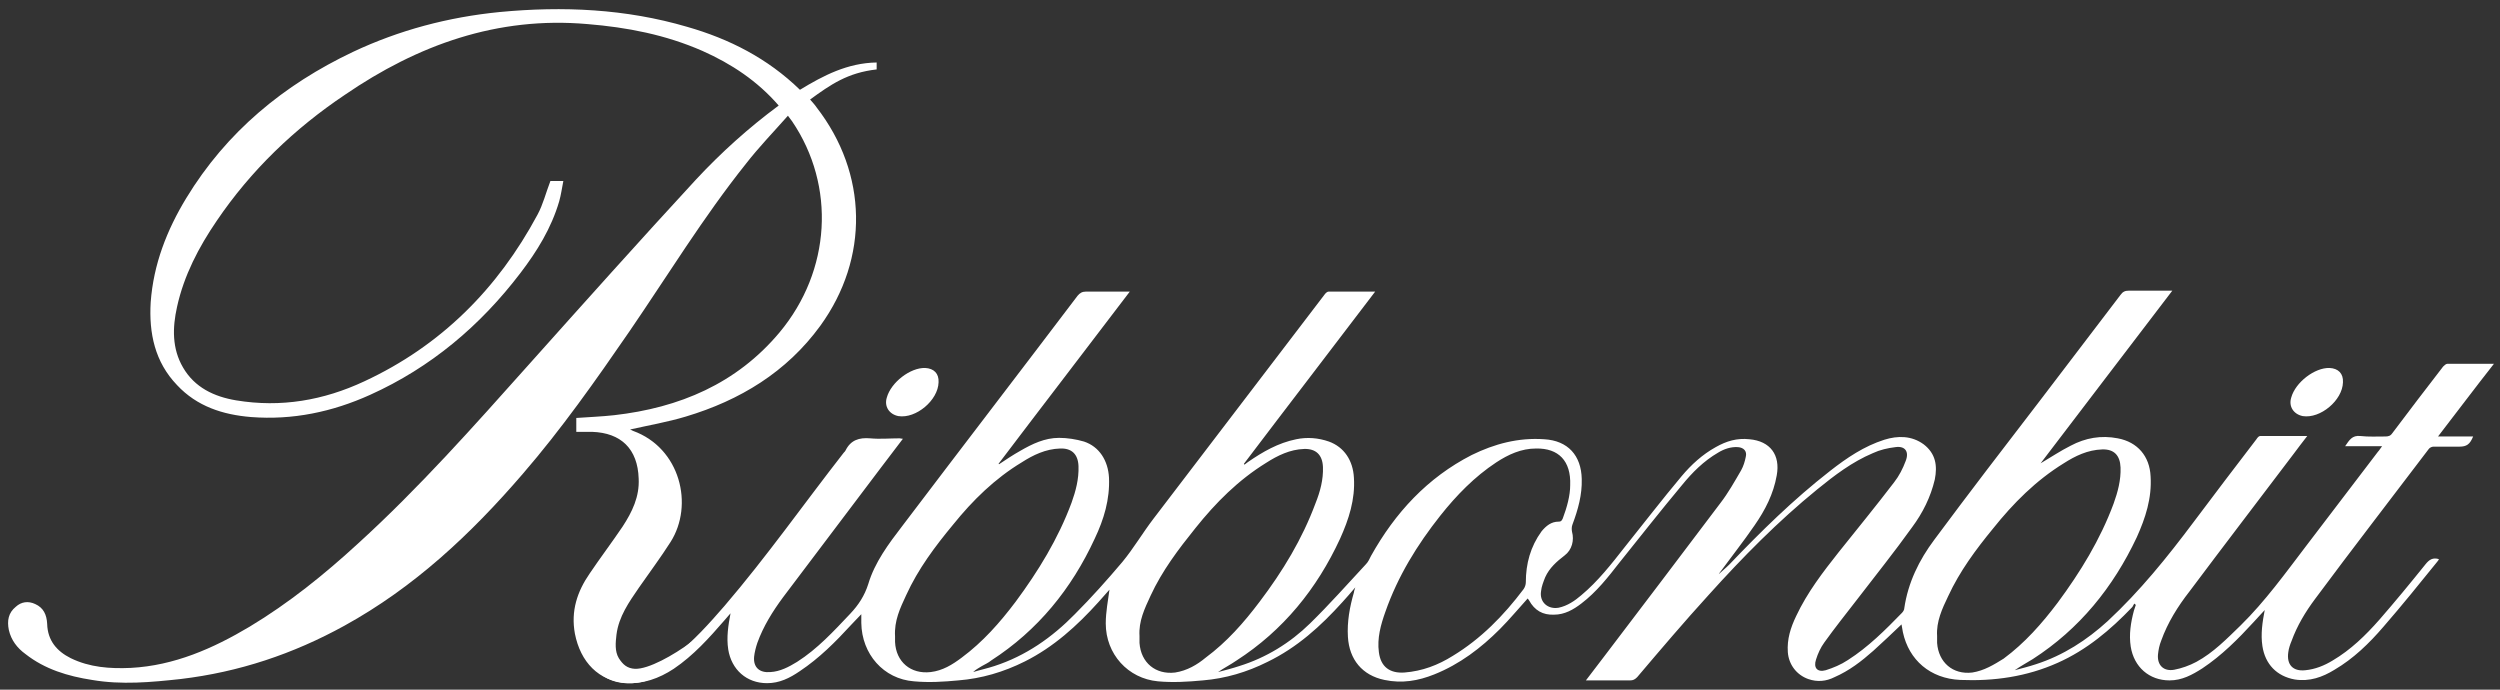
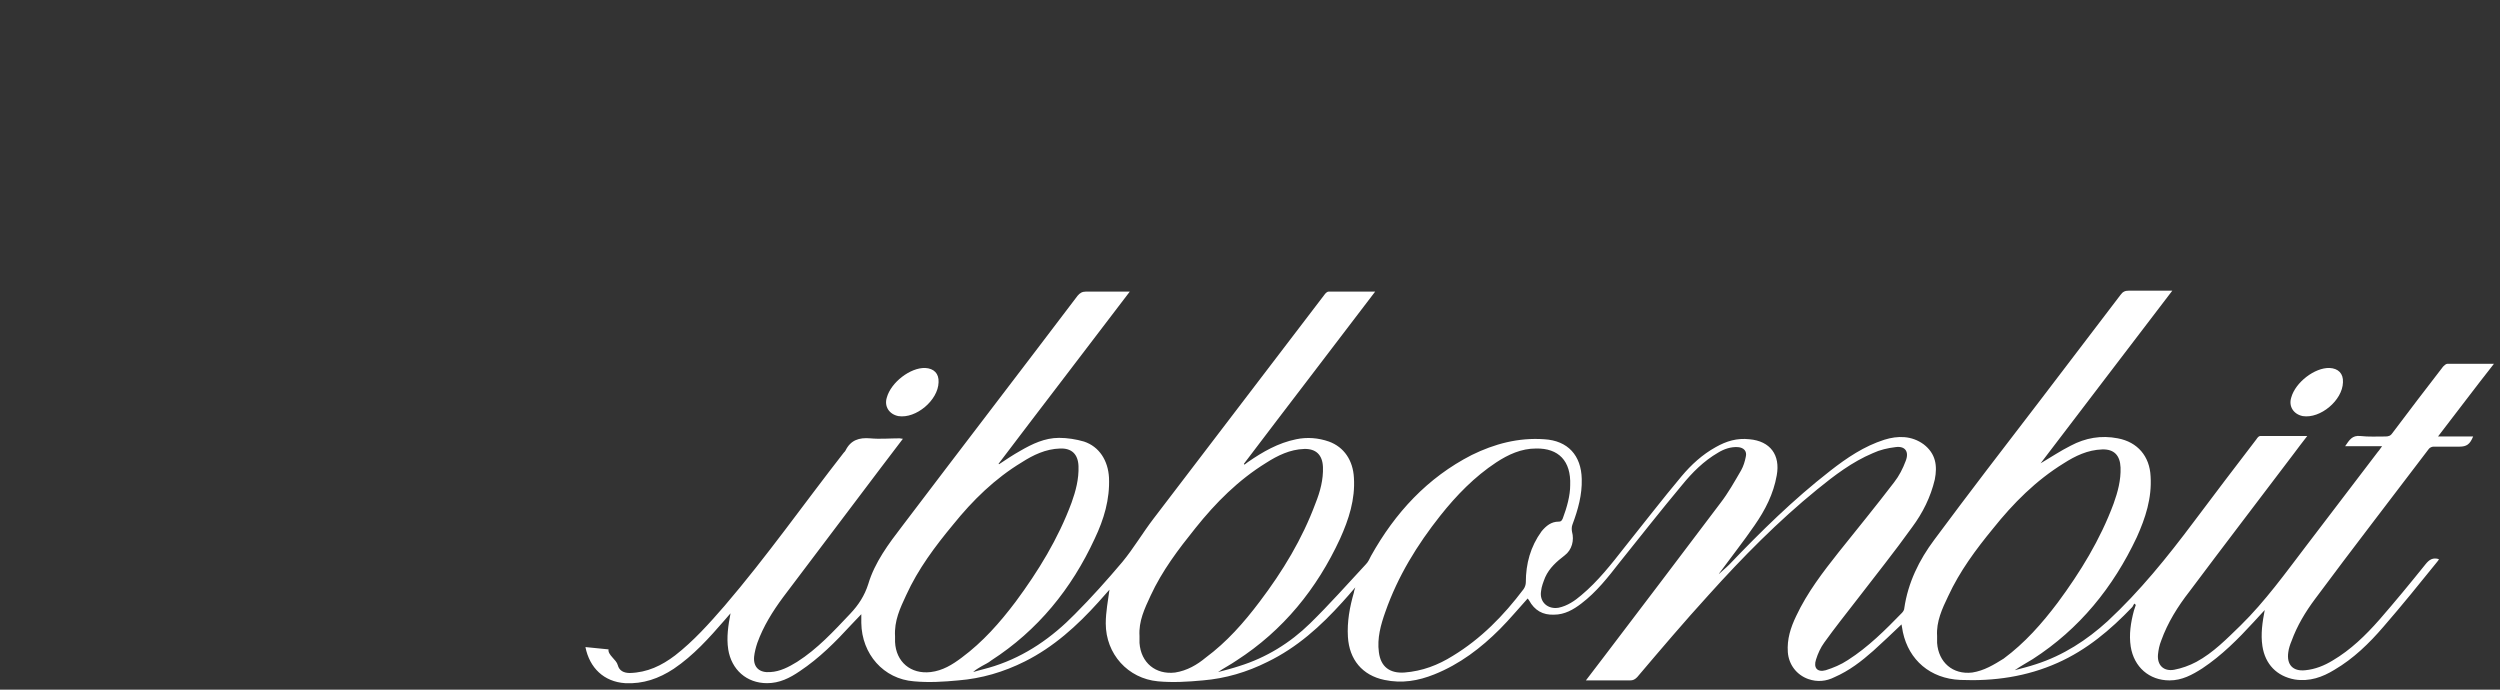
<svg xmlns="http://www.w3.org/2000/svg" width="145" height="40" viewBox="0 0 145 40" fill="none">
  <rect x="0" y="0" width="145" height="40" fill="#333333" stroke="none" />
  <g clip-path="url(#clip0_1081_15907)">
    <path d="M33.955 37.53C34.196 38.738 35.027 39.544 36.26 39.624C37.305 39.678 38.217 39.356 39.074 38.792C40.227 38.014 41.138 36.993 42.023 35.973C42.13 35.839 42.264 35.705 42.371 35.571C42.237 36.269 42.13 36.967 42.237 37.664C42.425 38.846 43.309 39.624 44.488 39.624C45.212 39.624 45.802 39.329 46.391 38.926C47.517 38.175 48.455 37.235 49.366 36.242C49.554 36.054 49.715 35.866 49.956 35.624C49.956 35.839 49.956 36 49.956 36.134C49.983 37.933 51.242 39.383 53.011 39.517C53.869 39.597 54.727 39.544 55.584 39.463C56.925 39.356 58.211 38.98 59.444 38.362C61.106 37.53 62.473 36.295 63.706 34.926C63.947 34.658 64.188 34.389 64.349 34.201C64.268 34.819 64.134 35.49 64.134 36.161C64.134 37.933 65.421 39.356 67.163 39.517C68.021 39.597 68.905 39.544 69.763 39.463C71.076 39.356 72.336 38.98 73.515 38.389C75.231 37.557 76.597 36.322 77.857 34.926C78.098 34.658 78.34 34.389 78.608 34.067C78.554 34.228 78.527 34.309 78.527 34.362C78.286 35.195 78.125 36.054 78.179 36.94C78.259 38.255 79.01 39.168 80.296 39.436C81.315 39.651 82.253 39.49 83.191 39.114C84.665 38.524 85.898 37.584 86.997 36.483C87.559 35.919 88.069 35.302 88.605 34.712C88.632 34.738 88.658 34.792 88.685 34.819C89.007 35.41 89.489 35.678 90.132 35.651C90.749 35.651 91.258 35.356 91.714 35.007C92.598 34.336 93.268 33.477 93.938 32.617C95.144 31.114 96.324 29.611 97.557 28.134C98.146 27.41 98.816 26.738 99.647 26.255C99.996 26.04 100.398 25.906 100.8 25.933C101.148 25.96 101.336 26.175 101.255 26.497C101.202 26.765 101.121 27.034 100.987 27.275C100.612 27.919 100.237 28.591 99.781 29.181C97.53 32.161 95.278 35.141 93.027 38.094C92.679 38.55 92.357 38.98 91.982 39.463C92.893 39.463 93.724 39.463 94.555 39.463C94.716 39.463 94.823 39.41 94.957 39.275C96.324 37.664 97.691 36.054 99.111 34.497C101.068 32.322 103.132 30.228 105.41 28.376C106.401 27.57 107.42 26.792 108.626 26.282C109.028 26.094 109.484 25.987 109.939 25.933C110.502 25.852 110.743 26.201 110.529 26.738C110.368 27.168 110.154 27.597 109.859 27.973C108.814 29.342 107.715 30.685 106.643 32.027C105.731 33.181 104.82 34.362 104.177 35.732C103.855 36.403 103.641 37.074 103.694 37.826C103.748 38.55 104.204 39.141 104.874 39.383C105.41 39.571 105.919 39.517 106.401 39.275C107.259 38.899 107.956 38.362 108.653 37.745C109.189 37.262 109.725 36.752 110.288 36.215C110.315 36.376 110.341 36.537 110.368 36.671C110.717 38.282 111.95 39.356 113.692 39.436C115.648 39.517 117.551 39.248 119.347 38.443C121.035 37.691 122.402 36.537 123.662 35.221C123.716 35.168 123.743 35.06 123.796 35.007C123.823 35.034 123.85 35.06 123.877 35.087C123.85 35.195 123.796 35.302 123.769 35.41C123.582 36.108 123.474 36.805 123.582 37.503C123.769 38.685 124.654 39.463 125.833 39.463C126.557 39.463 127.146 39.141 127.736 38.765C128.862 38.014 129.8 37.074 130.711 36.081C130.925 35.839 131.14 35.624 131.354 35.383C131.22 36.081 131.113 36.779 131.22 37.477C131.381 38.524 132.051 39.221 133.096 39.41C133.954 39.544 134.705 39.275 135.401 38.846C136.5 38.201 137.412 37.316 138.242 36.349C139.315 35.114 140.333 33.852 141.352 32.591C141.405 32.537 141.432 32.483 141.459 32.43C141.11 32.322 140.896 32.456 140.682 32.725C139.797 33.826 138.913 34.899 138.001 35.946C137.197 36.859 136.34 37.691 135.294 38.309C134.812 38.604 134.276 38.819 133.713 38.873C132.989 38.953 132.614 38.55 132.721 37.826C132.748 37.611 132.828 37.369 132.909 37.181C133.23 36.295 133.713 35.49 134.276 34.738C136.447 31.812 138.671 28.94 140.869 26.04C140.923 25.96 141.057 25.906 141.137 25.906C141.646 25.906 142.129 25.906 142.638 25.906C143.067 25.906 143.255 25.772 143.442 25.316C142.772 25.316 142.102 25.316 141.405 25.316C142.504 23.893 143.549 22.497 144.648 21.101C143.71 21.101 142.826 21.101 141.941 21.101C141.861 21.101 141.754 21.208 141.7 21.262C140.708 22.55 139.717 23.839 138.752 25.128C138.645 25.289 138.511 25.316 138.35 25.316C137.867 25.316 137.385 25.342 136.902 25.289C136.42 25.235 136.259 25.53 136.018 25.879C136.742 25.879 137.438 25.879 138.162 25.879C138.055 26.014 138.001 26.121 137.921 26.201C136.527 28.027 135.16 29.826 133.767 31.651C132.56 33.235 131.381 34.873 129.961 36.269C129.157 37.047 128.379 37.852 127.388 38.389C126.986 38.604 126.53 38.765 126.101 38.846C125.485 38.953 125.109 38.577 125.163 37.96C125.19 37.691 125.243 37.423 125.351 37.154C125.726 36.108 126.316 35.168 126.986 34.309C128.996 31.624 131.033 28.966 133.043 26.309C133.284 25.987 133.525 25.665 133.82 25.289C132.855 25.289 131.971 25.289 131.086 25.289C131.006 25.289 130.925 25.396 130.872 25.477C129.639 27.087 128.433 28.671 127.227 30.282C125.699 32.322 124.118 34.282 122.242 36.027C121.035 37.128 119.669 38.014 118.087 38.524C117.685 38.658 117.256 38.765 116.854 38.873C117.203 38.631 117.551 38.443 117.9 38.228C120.607 36.483 122.563 34.067 123.93 31.168C124.439 30.04 124.815 28.886 124.734 27.624C124.681 26.47 123.984 25.638 122.831 25.423C121.866 25.235 120.955 25.396 120.097 25.852C119.508 26.148 118.945 26.524 118.355 26.873C120.901 23.544 123.421 20.215 125.994 16.859C125.109 16.859 124.279 16.859 123.474 16.859C123.26 16.859 123.126 16.913 122.992 17.101C121.438 19.141 119.883 21.181 118.328 23.221C116.265 25.906 114.201 28.591 112.191 31.302C111.306 32.483 110.663 33.799 110.449 35.275C110.449 35.356 110.395 35.463 110.315 35.544C109.35 36.537 108.358 37.53 107.179 38.282C106.777 38.55 106.321 38.738 105.892 38.873C105.41 39.007 105.169 38.738 105.329 38.255C105.437 37.906 105.597 37.557 105.812 37.262C106.428 36.403 107.072 35.597 107.715 34.765C108.787 33.369 109.886 32 110.904 30.577C111.521 29.745 111.976 28.832 112.218 27.812C112.378 27.007 112.271 26.309 111.574 25.772C110.877 25.262 110.073 25.262 109.296 25.503C108.117 25.879 107.125 26.55 106.16 27.302C103.989 28.993 102.113 30.846 100.291 32.752C100.076 32.967 99.835 33.154 99.621 33.369C99.674 33.342 99.701 33.289 99.728 33.235C100.398 32.322 101.121 31.41 101.765 30.47C102.381 29.584 102.864 28.644 103.051 27.57C103.266 26.389 102.676 25.584 101.47 25.477C100.746 25.396 100.13 25.584 99.513 25.933C98.736 26.363 98.093 26.953 97.53 27.624C96.404 28.966 95.332 30.363 94.233 31.732C93.456 32.725 92.679 33.718 91.714 34.524C91.339 34.846 90.91 35.141 90.4 35.248C89.784 35.356 89.275 34.926 89.382 34.282C89.409 34.014 89.516 33.745 89.623 33.477C89.865 32.94 90.293 32.564 90.749 32.215C91.178 31.893 91.312 31.329 91.178 30.846C91.151 30.712 91.151 30.55 91.205 30.416C91.526 29.557 91.767 28.698 91.741 27.785C91.714 26.416 90.937 25.557 89.57 25.477C88.069 25.369 86.675 25.745 85.362 26.389C82.789 27.705 80.913 29.745 79.519 32.242C79.438 32.403 79.358 32.591 79.224 32.725C78.152 33.879 77.107 35.06 75.981 36.161C74.829 37.289 73.435 38.148 71.88 38.631C71.478 38.765 71.049 38.873 70.647 38.98C70.996 38.738 71.371 38.55 71.719 38.309C74.426 36.564 76.383 34.148 77.723 31.248C78.232 30.121 78.608 28.966 78.527 27.705C78.474 26.712 77.964 25.933 77.08 25.611C76.463 25.396 75.82 25.342 75.177 25.477C74.132 25.691 73.247 26.201 72.389 26.792C72.309 26.846 72.255 26.899 72.175 26.953C72.175 26.926 72.148 26.926 72.148 26.899C74.668 23.57 77.214 20.268 79.76 16.913C78.822 16.913 77.938 16.913 77.053 16.913C76.973 16.913 76.865 17.02 76.812 17.101C73.515 21.423 70.192 25.772 66.895 30.094C66.279 30.899 65.743 31.812 65.099 32.591C64.215 33.638 63.303 34.658 62.339 35.624C61.025 36.967 59.498 38.04 57.675 38.631C57.273 38.765 56.871 38.846 56.442 38.98C56.603 38.819 56.791 38.738 56.951 38.631C57.139 38.524 57.327 38.443 57.487 38.309C60.194 36.564 62.151 34.148 63.491 31.248C64.027 30.121 64.376 28.966 64.322 27.705C64.268 26.712 63.759 25.906 62.875 25.611C62.419 25.477 61.91 25.396 61.427 25.396C60.596 25.396 59.873 25.745 59.176 26.148C58.747 26.389 58.345 26.658 57.943 26.926L57.916 26.899C60.436 23.57 62.982 20.268 65.528 16.913C65.394 16.913 65.314 16.913 65.26 16.913C64.51 16.913 63.759 16.913 62.982 16.913C62.767 16.913 62.633 16.993 62.499 17.154C59.122 21.611 55.718 26.04 52.341 30.497C51.537 31.544 50.733 32.617 50.358 33.879C50.144 34.55 49.795 35.087 49.313 35.597C48.348 36.617 47.41 37.638 46.23 38.389C45.748 38.685 45.239 38.953 44.676 38.98C44.059 39.034 43.684 38.712 43.738 38.094C43.765 37.826 43.845 37.53 43.925 37.289C44.274 36.322 44.81 35.463 45.426 34.631C47.303 32.134 49.206 29.638 51.082 27.141C51.511 26.577 51.913 26.04 52.368 25.45C52.288 25.45 52.234 25.423 52.181 25.423C51.618 25.423 51.028 25.477 50.465 25.423C49.822 25.369 49.34 25.53 49.045 26.121C49.018 26.175 48.991 26.201 48.938 26.255C46.633 29.208 44.462 32.295 42.023 35.141C41.138 36.161 40.227 37.181 39.155 38.014C38.377 38.604 37.547 39.007 36.528 39.034C36.18 39.034 35.912 38.899 35.831 38.577C35.751 38.255 35.242 37.987 35.295 37.664M53.976 38.98C52.824 39.114 51.966 38.389 51.913 37.235C51.913 37.101 51.913 36.993 51.913 36.913C51.859 36 52.207 35.275 52.556 34.524C53.253 32.993 54.244 31.678 55.29 30.416C56.415 29.02 57.702 27.759 59.256 26.819C59.926 26.389 60.65 26.04 61.481 26.014C62.151 25.987 62.526 26.336 62.553 27.034C62.58 27.785 62.392 28.483 62.151 29.154C61.374 31.248 60.221 33.128 58.908 34.899C57.997 36.108 57.005 37.235 55.772 38.148C55.236 38.55 54.673 38.899 53.976 38.98ZM68.155 39.007C67.029 39.141 66.171 38.443 66.091 37.289C66.091 37.154 66.091 37.02 66.091 36.886C66.037 36.027 66.386 35.302 66.734 34.55C67.404 33.101 68.342 31.866 69.334 30.631C70.513 29.154 71.827 27.839 73.435 26.846C74.105 26.416 74.829 26.067 75.632 26.04C76.329 26.014 76.705 26.389 76.731 27.087C76.758 27.812 76.571 28.51 76.303 29.181C75.525 31.275 74.4 33.128 73.059 34.899C72.148 36.108 71.157 37.235 69.924 38.148C69.441 38.55 68.852 38.899 68.155 39.007ZM88.498 33.772C88.498 33.906 88.444 34.067 88.364 34.175C87.211 35.705 85.898 37.047 84.263 38.04C83.405 38.577 82.494 38.926 81.449 39.007C80.618 39.06 80.082 38.685 79.975 37.826C79.867 37.02 80.082 36.242 80.35 35.49C81.073 33.423 82.199 31.597 83.539 29.906C84.477 28.725 85.522 27.651 86.782 26.819C87.479 26.363 88.23 26.014 89.087 26.014C90.4 25.987 91.124 26.738 91.071 28.134C91.071 28.752 90.883 29.423 90.642 30.067C90.588 30.175 90.561 30.255 90.4 30.255C89.972 30.255 89.677 30.497 89.409 30.819C88.766 31.705 88.498 32.698 88.498 33.772ZM114.389 39.007C113.263 39.141 112.432 38.416 112.352 37.289C112.352 37.154 112.352 37.02 112.352 36.886C112.298 36.054 112.646 35.302 112.995 34.577C113.665 33.128 114.603 31.866 115.595 30.658C116.774 29.181 118.087 27.866 119.695 26.873C120.365 26.443 121.089 26.094 121.92 26.067C122.617 26.04 122.965 26.416 122.992 27.114C123.019 27.839 122.831 28.537 122.59 29.208C121.813 31.302 120.66 33.181 119.347 34.953C118.436 36.161 117.444 37.289 116.211 38.201C115.648 38.55 115.085 38.899 114.389 39.007Z" fill="white" />
    <path d="M52.105 24.134C53.124 24.295 54.41 23.221 54.437 22.174C54.464 21.664 54.169 21.369 53.66 21.342C52.802 21.315 51.677 22.174 51.435 23.06C51.275 23.57 51.569 24.027 52.105 24.134Z" fill="white" />
    <path d="M133.561 24.134C134.579 24.295 135.866 23.221 135.892 22.174C135.919 21.664 135.624 21.369 135.115 21.342C134.257 21.315 133.132 22.174 132.891 23.06C132.73 23.57 133.025 24.027 133.561 24.134Z" fill="white" />
-     <path d="M40.098 37.235C39.053 38.013 37.606 38.819 36.828 38.792C36.373 38.765 36.132 38.55 35.89 38.174C35.649 37.772 35.703 37.262 35.756 36.805C35.89 35.758 36.48 34.926 37.07 34.067C37.686 33.181 38.329 32.322 38.892 31.436C40.259 29.288 39.455 25.986 36.721 24.993C36.641 24.966 36.587 24.913 36.534 24.913C37.606 24.671 38.705 24.483 39.777 24.161C42.913 23.221 45.62 21.584 47.576 18.899C50.417 14.98 50.337 10.067 47.362 6.228C47.255 6.067 47.121 5.933 46.986 5.772C48.166 4.913 49.157 4.215 50.846 4.027C50.846 3.758 50.846 3.866 50.846 3.624C49.157 3.651 47.764 4.376 46.397 5.208C44.521 3.383 42.296 2.255 39.857 1.557C36.292 0.51 32.647 0.349 28.976 0.698C26 0.993 23.159 1.745 20.479 3.007C16.459 4.913 13.135 7.651 10.804 11.49C9.678 13.342 8.901 15.329 8.74 17.53C8.633 19.329 8.981 20.993 10.268 22.335C11.42 23.57 12.921 24.054 14.556 24.188C16.968 24.376 19.273 23.893 21.471 22.899C24.982 21.315 27.85 18.899 30.182 15.839C31.146 14.577 31.977 13.235 32.433 11.678C32.54 11.302 32.594 10.899 32.674 10.497C32.326 10.497 32.084 10.497 31.924 10.497C31.656 11.195 31.495 11.866 31.173 12.456C28.868 16.752 25.572 20.054 21.122 22.121C18.764 23.221 16.298 23.651 13.698 23.221C12.412 23.007 11.286 22.47 10.616 21.315C9.973 20.215 9.999 19.007 10.268 17.799C10.669 15.973 11.527 14.335 12.572 12.805C14.556 9.879 17.075 7.463 19.997 5.503C24.232 2.604 28.841 0.94 34.068 1.396C36.373 1.584 38.597 2.013 40.742 2.953C42.43 3.705 43.931 4.698 45.164 6.121C43.422 7.409 41.814 8.859 40.366 10.416C37.096 13.96 33.88 17.557 30.664 21.154C27.474 24.725 24.312 28.295 20.774 31.517C18.817 33.315 16.754 34.98 14.476 36.349C12.358 37.611 10.107 38.604 7.587 38.738C6.381 38.792 5.202 38.711 4.103 38.174C3.299 37.772 2.763 37.154 2.736 36.188C2.709 35.651 2.522 35.248 2.039 35.033C1.637 34.846 1.235 34.899 0.914 35.195C0.485 35.544 0.404 36 0.512 36.537C0.646 37.127 0.994 37.584 1.476 37.933C2.602 38.819 3.942 39.221 5.336 39.436C7.051 39.731 8.767 39.57 10.482 39.383C13.859 38.98 16.995 37.933 19.97 36.295C24.017 34.067 27.314 30.98 30.316 27.49C32.567 24.886 34.55 22.067 36.507 19.221C38.731 15.973 40.795 12.591 43.261 9.503C44.011 8.537 44.869 7.651 45.7 6.711C45.807 6.872 45.888 6.953 45.941 7.034C48.487 10.792 48.193 15.705 45.218 19.275C42.725 22.255 39.401 23.651 35.622 24.081C34.899 24.161 34.175 24.188 33.425 24.242C33.425 24.51 33.425 24.779 33.425 25.047C33.746 25.047 34.041 25.047 34.336 25.047C36.024 25.101 36.989 26.04 37.043 27.758C37.096 28.805 36.668 29.691 36.105 30.55C35.488 31.463 34.818 32.349 34.202 33.262C33.478 34.309 33.103 35.436 33.344 36.752C33.666 38.389 34.711 39.517 36.373 39.624C37.793 39.705 38.892 38.765 40.045 37.986" fill="white" />
  </g>
  <defs>
    <clipPath id="clip0_1081_15907">
      <rect width="145" height="40" fill="white" />
    </clipPath>
  </defs>
</svg>